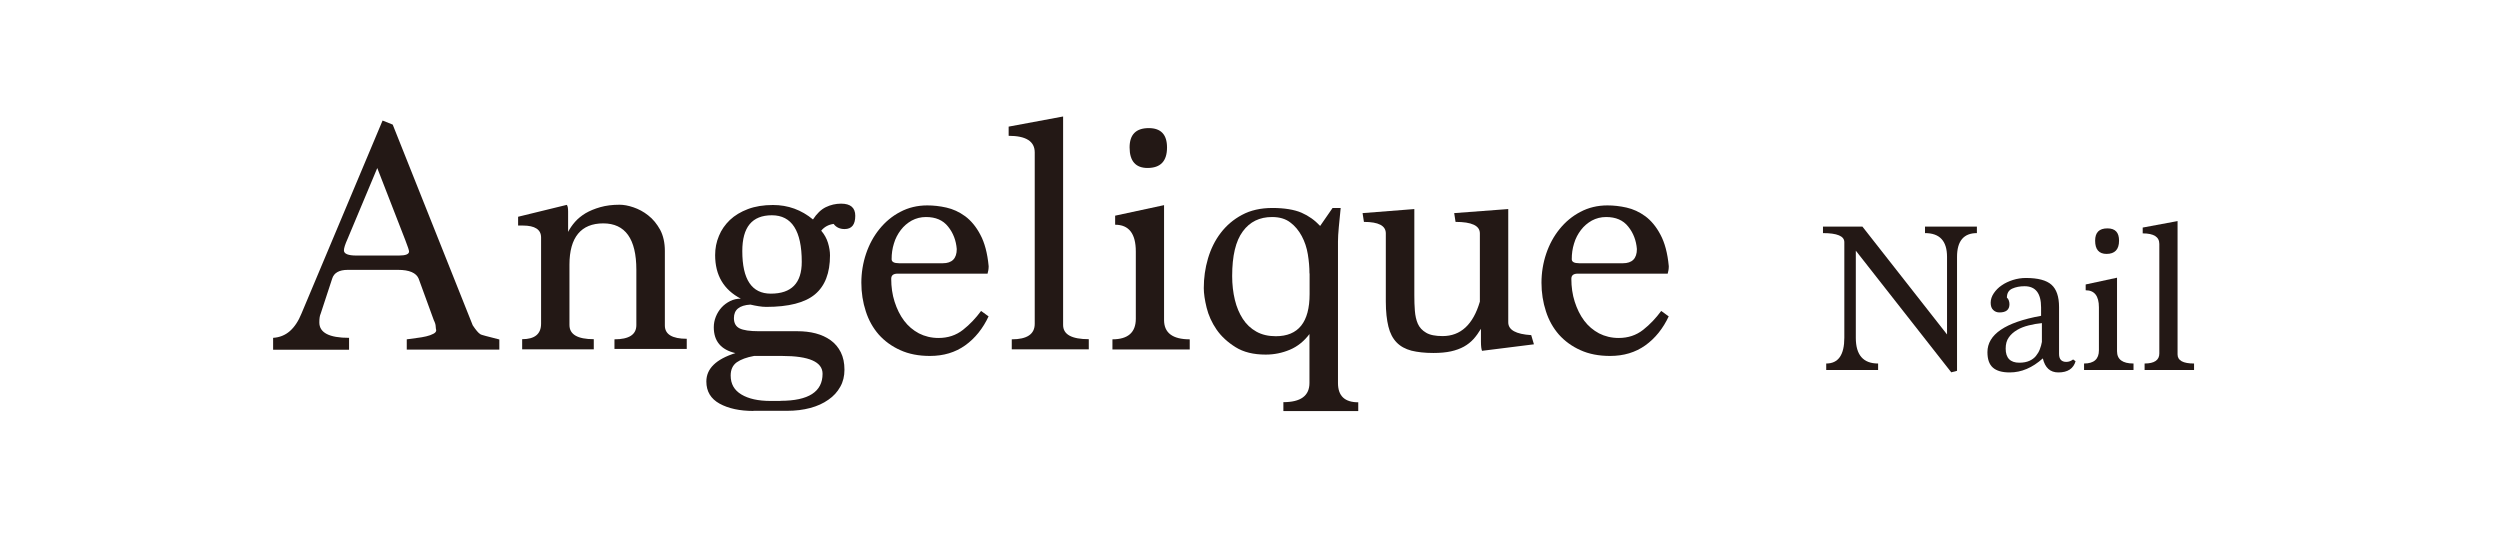
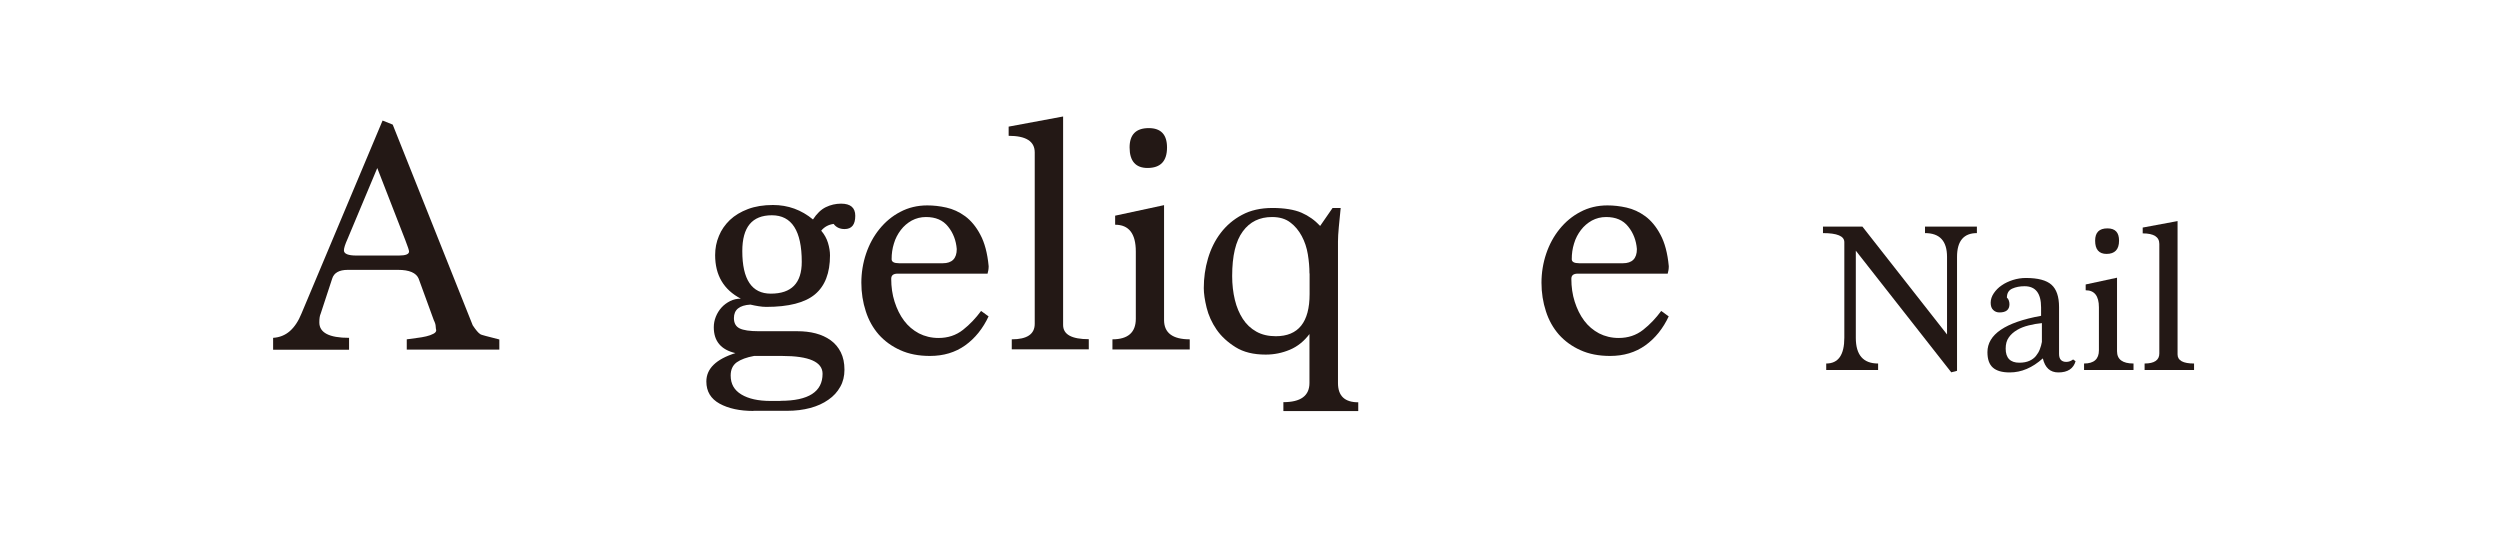
<svg xmlns="http://www.w3.org/2000/svg" id="_レイヤー_2" data-name="レイヤー 2" viewBox="0 0 185 40">
  <defs>
    <style>
      .cls-1 {
        fill: #231815;
      }

      .cls-2 {
        fill: none;
      }
    </style>
  </defs>
  <g id="_レイヤー_1-2" data-name="レイヤー 1">
    <g>
      <g>
        <g>
          <path class="cls-1" d="M30.1,25.86v-.75c.23-.03.48-.07.74-.1.26-.03.49-.07.7-.12.21-.05.38-.11.53-.19.14-.07.21-.16.21-.26-.02-.07-.03-.16-.04-.29,0-.12-.05-.28-.14-.46l-1.12-3.07c-.18-.43-.69-.65-1.52-.65h-3.73c-.63,0-1.02.22-1.15.65l-.85,2.59c-.07.15-.1.36-.1.65,0,.76.73,1.14,2.2,1.14v.88h-5.62v-.88c.48-.03.9-.2,1.24-.5.34-.3.63-.73.86-1.3l6-14.28.75.3,5.92,14.85c.23.35.42.57.55.65.03.03.17.08.41.14.24.06.58.15,1.01.26v.75h-6.85ZM27.92,12.43l-2.2,5.25c-.18.4-.27.68-.27.85,0,.25.31.38.92.38h3.15c.5,0,.75-.1.75-.3,0-.08-.09-.36-.27-.82l-2.08-5.35Z" />
-           <path class="cls-1" d="M45.47,25.86v-.75c1.08,0,1.62-.35,1.62-1.05v-4.1c0-2.28-.82-3.43-2.45-3.43s-2.5,1.02-2.5,3.05v4.47c0,.7.6,1.05,1.8,1.05v.75h-5.3v-.75c.93,0,1.4-.38,1.4-1.15v-6.38c0-.58-.45-.88-1.35-.88h-.35v-.65l3.6-.88c.07.07.1.23.1.5v1.5c.13-.25.3-.5.51-.74.21-.24.47-.45.78-.64.31-.18.67-.33,1.09-.45.42-.12.89-.18,1.43-.18.3,0,.64.06,1.02.19s.75.32,1.1.6c.35.27.64.63.88,1.06.23.43.35.96.35,1.57v5.52c0,.65.54.98,1.62.98v.75h-5.35Z" />
          <path class="cls-1" d="M55.76,30.41c-1.02,0-1.85-.18-2.51-.54-.65-.36-.98-.9-.98-1.64,0-.95.72-1.65,2.15-2.1-1.07-.25-1.6-.89-1.6-1.91,0-.27.05-.53.15-.78.1-.25.24-.48.42-.68s.4-.36.64-.48c.24-.12.5-.18.79-.18-1.27-.66-1.9-1.74-1.9-3.22,0-.5.09-.97.28-1.42.18-.45.46-.84.81-1.18.36-.34.81-.61,1.34-.81.53-.2,1.15-.3,1.85-.3,1.12,0,2.1.36,2.96,1.07.28-.43.6-.74.95-.91s.73-.26,1.13-.26c.7,0,1.05.3,1.05.9,0,.65-.26.98-.79.98-.34,0-.62-.12-.81-.38-.38.05-.69.22-.92.5.23.27.4.57.5.9.1.33.15.64.15.93,0,1.3-.37,2.26-1.11,2.88-.74.62-1.95.93-3.61.93-.18,0-.37-.02-.56-.05-.19-.03-.4-.07-.61-.12-.82.05-1.22.38-1.22,1,0,.37.14.62.42.76.28.14.76.21,1.42.21h2.85c.48,0,.94.05,1.36.16.42.11.79.28,1.11.51.32.23.57.53.75.89.18.36.27.79.27,1.29,0,.47-.1.89-.31,1.26-.21.38-.5.7-.88.96-.38.27-.82.47-1.34.61-.52.14-1.09.21-1.7.21h-2.51ZM57.76,29.66c2.07,0,3.11-.67,3.11-2,0-.88-1-1.32-2.99-1.32h-2.08c-.55.1-.98.26-1.28.47-.3.22-.45.54-.45.98,0,.62.26,1.08.79,1.4.53.32,1.25.48,2.17.48h.73ZM57.04,21.73c1.53,0,2.29-.78,2.29-2.35,0-2.3-.74-3.45-2.21-3.45s-2.19.88-2.19,2.65c0,2.1.7,3.15,2.11,3.15Z" />
          <path class="cls-1" d="M73.17,23.38c-.43.93-1.02,1.66-1.75,2.18s-1.6.78-2.6.78c-.83,0-1.57-.14-2.2-.43-.63-.28-1.16-.67-1.59-1.15-.42-.48-.75-1.06-.96-1.72-.22-.67-.33-1.38-.33-2.12s.12-1.47.35-2.15c.23-.68.56-1.29.99-1.82.43-.53.94-.96,1.54-1.27.6-.32,1.27-.48,2-.48.45,0,.92.05,1.41.16.49.11.95.32,1.39.64.43.32.81.77,1.12,1.36.32.59.53,1.37.62,2.34,0,.2-.03.38-.08.55h-6.65c-.32,0-.48.12-.48.38,0,.6.08,1.17.25,1.7.17.53.4,1,.7,1.4.3.4.67.71,1.1.94.43.22.92.34,1.45.34.7,0,1.3-.2,1.81-.6.51-.4.95-.87,1.34-1.4l.55.4ZM69.77,19.48c.68,0,1.03-.35,1.03-1.05-.05-.63-.26-1.19-.64-1.66-.38-.48-.92-.71-1.64-.71-.38,0-.73.09-1.05.26-.32.18-.59.41-.81.7-.22.29-.4.62-.51,1-.12.38-.17.76-.17,1.16,0,.2.18.3.55.3h3.25Z" />
          <path class="cls-1" d="M74.87,25.86v-.75c1.13,0,1.7-.38,1.7-1.15v-12.68c0-.82-.64-1.23-1.93-1.23v-.68l4.03-.75v15.43c0,.7.63,1.05,1.9,1.05v.75h-5.7Z" />
          <path class="cls-1" d="M82.32,25.86v-.75c1.15,0,1.73-.51,1.73-1.52v-4.98c0-1.32-.51-1.98-1.53-1.98v-.67l3.62-.78v8.5c0,.95.63,1.43,1.9,1.43v.75h-5.73ZM84.92,12.43c-.88,0-1.33-.51-1.33-1.52,0-.95.47-1.43,1.42-1.43.9,0,1.35.48,1.35,1.43,0,1.02-.48,1.52-1.45,1.52Z" />
          <path class="cls-1" d="M94.97,30.41v-.65c1.28,0,1.93-.47,1.93-1.42v-3.62c-.4.53-.88.92-1.45,1.16-.57.24-1.16.36-1.79.36-.9,0-1.64-.18-2.23-.55s-1.06-.8-1.41-1.31c-.35-.51-.59-1.05-.73-1.61-.14-.57-.21-1.05-.21-1.45,0-.75.1-1.48.31-2.19.21-.71.52-1.34.94-1.89.42-.55.94-1,1.58-1.34.63-.34,1.38-.51,2.25-.51s1.62.12,2.15.35c.53.23.99.56,1.38.98l.92-1.33h.6c-.05.53-.1,1.01-.14,1.43-.04.42-.06.77-.06,1.05v10.48c0,.95.5,1.42,1.5,1.42v.65h-5.53ZM96.9,20.23c0-.45-.04-.92-.12-1.41-.08-.49-.23-.94-.45-1.35-.22-.41-.5-.75-.85-1.01-.35-.27-.8-.4-1.35-.4-.92,0-1.64.35-2.16,1.06-.53.71-.79,1.81-.79,3.31,0,.63.07,1.22.2,1.76.13.54.33,1.01.59,1.41.26.4.59.71,1,.94.41.23.89.34,1.44.34,1.67,0,2.5-1.04,2.5-3.12v-1.52Z" />
-           <path class="cls-1" d="M109.67,25.96c-.05-.12-.08-.34-.08-.68v-.95c-.17.28-.35.54-.55.76-.2.22-.44.41-.71.56-.27.15-.6.27-.96.35-.37.08-.8.12-1.3.12-.63,0-1.17-.06-1.62-.17-.45-.12-.82-.32-1.1-.61-.28-.29-.49-.68-.61-1.18-.12-.49-.19-1.1-.19-1.84v-5.05c0-.57-.54-.85-1.62-.85l-.1-.65,3.83-.3v6.38c0,.4.01.78.04,1.15.03.37.1.69.22.96.12.27.33.5.61.66.28.17.69.25,1.22.25,1.34,0,2.26-.85,2.76-2.55v-5.05c0-.57-.6-.85-1.8-.85l-.1-.65,4-.3v8.38c0,.57.57.88,1.7.95l.2.68-3.83.48Z" />
          <path class="cls-1" d="M123.5,23.38c-.43.93-1.02,1.66-1.75,2.18s-1.6.78-2.6.78c-.83,0-1.57-.14-2.2-.43-.63-.28-1.16-.67-1.59-1.15-.42-.48-.75-1.06-.96-1.72-.22-.67-.33-1.38-.33-2.12s.12-1.47.35-2.15c.23-.68.56-1.29.99-1.82.43-.53.94-.96,1.54-1.27.6-.32,1.27-.48,2-.48.45,0,.92.05,1.41.16.49.11.95.32,1.39.64.43.32.81.77,1.12,1.36.32.59.53,1.37.62,2.34,0,.2-.03.38-.08.55h-6.65c-.32,0-.48.12-.48.38,0,.6.08,1.17.25,1.7.17.53.4,1,.7,1.4.3.4.67.71,1.1.94.43.22.92.34,1.45.34.7,0,1.3-.2,1.81-.6.51-.4.95-.87,1.34-1.4l.55.4ZM120.1,19.48c.68,0,1.03-.35,1.03-1.05-.05-.63-.26-1.19-.64-1.66-.38-.48-.92-.71-1.64-.71-.38,0-.73.09-1.05.26-.32.18-.59.41-.81.7-.22.29-.4.62-.51,1-.12.38-.17.76-.17,1.16,0,.2.18.3.55.3h3.25Z" />
        </g>
        <g>
          <path class="cls-1" d="M144.4,27.56l-7.07-9.01v6.45c0,1.27.55,1.9,1.65,1.9v.48h-3.84v-.48c.9,0,1.34-.64,1.34-1.91v-7.07c0-.45-.53-.67-1.58-.67v-.48h2.92l6.26,7.98v-5.74c0-1.18-.54-1.76-1.63-1.76v-.48h3.84v.48c-.98,0-1.47.59-1.47,1.76v8.43l-.42.11Z" />
          <path class="cls-1" d="M153.6,26.71c-.16.57-.59.85-1.28.85-.61,0-.99-.35-1.15-1.04-.77.69-1.58,1.04-2.45,1.04-.57,0-.98-.12-1.25-.36s-.4-.62-.4-1.14c0-1.31,1.32-2.21,3.97-2.69v-.62c0-1.05-.41-1.57-1.22-1.57-.35,0-.66.06-.92.18-.26.12-.39.34-.39.67.06.04.11.11.14.2.03.09.05.18.05.28,0,.41-.25.61-.74.61-.18,0-.34-.06-.46-.18-.13-.12-.19-.3-.19-.54s.08-.48.23-.7c.15-.22.34-.42.58-.58.24-.17.52-.3.83-.4s.64-.15.97-.15c.89,0,1.52.17,1.89.5.37.33.56.88.56,1.65v3.47c0,.39.18.59.54.59.17,0,.34-.06.5-.18l.18.13ZM151.1,23.91c-.33.03-.66.09-.98.17-.32.08-.61.19-.86.34s-.46.33-.61.55c-.16.22-.23.5-.23.83,0,.69.34,1.04,1.01,1.04.3,0,.55-.05.75-.14.2-.09.36-.21.48-.36.12-.15.22-.31.29-.5.07-.18.12-.36.15-.54v-1.39Z" />
          <path class="cls-1" d="M154.22,27.38v-.48c.74,0,1.1-.33,1.1-.98v-3.18c0-.84-.33-1.26-.98-1.26v-.43l2.32-.5v5.44c0,.61.41.91,1.22.91v.48h-3.66ZM155.89,18.79c-.57,0-.85-.33-.85-.98,0-.61.3-.91.91-.91.58,0,.86.3.86.91,0,.65-.31.98-.93.98Z" />
          <path class="cls-1" d="M158.7,27.38v-.48c.72,0,1.09-.25,1.09-.74v-8.11c0-.52-.41-.78-1.23-.78v-.43l2.58-.48v9.87c0,.45.41.67,1.22.67v.48h-3.65Z" />
        </g>
      </g>
      <rect class="cls-2" width="185" height="40" />
    </g>
  </g>
</svg>